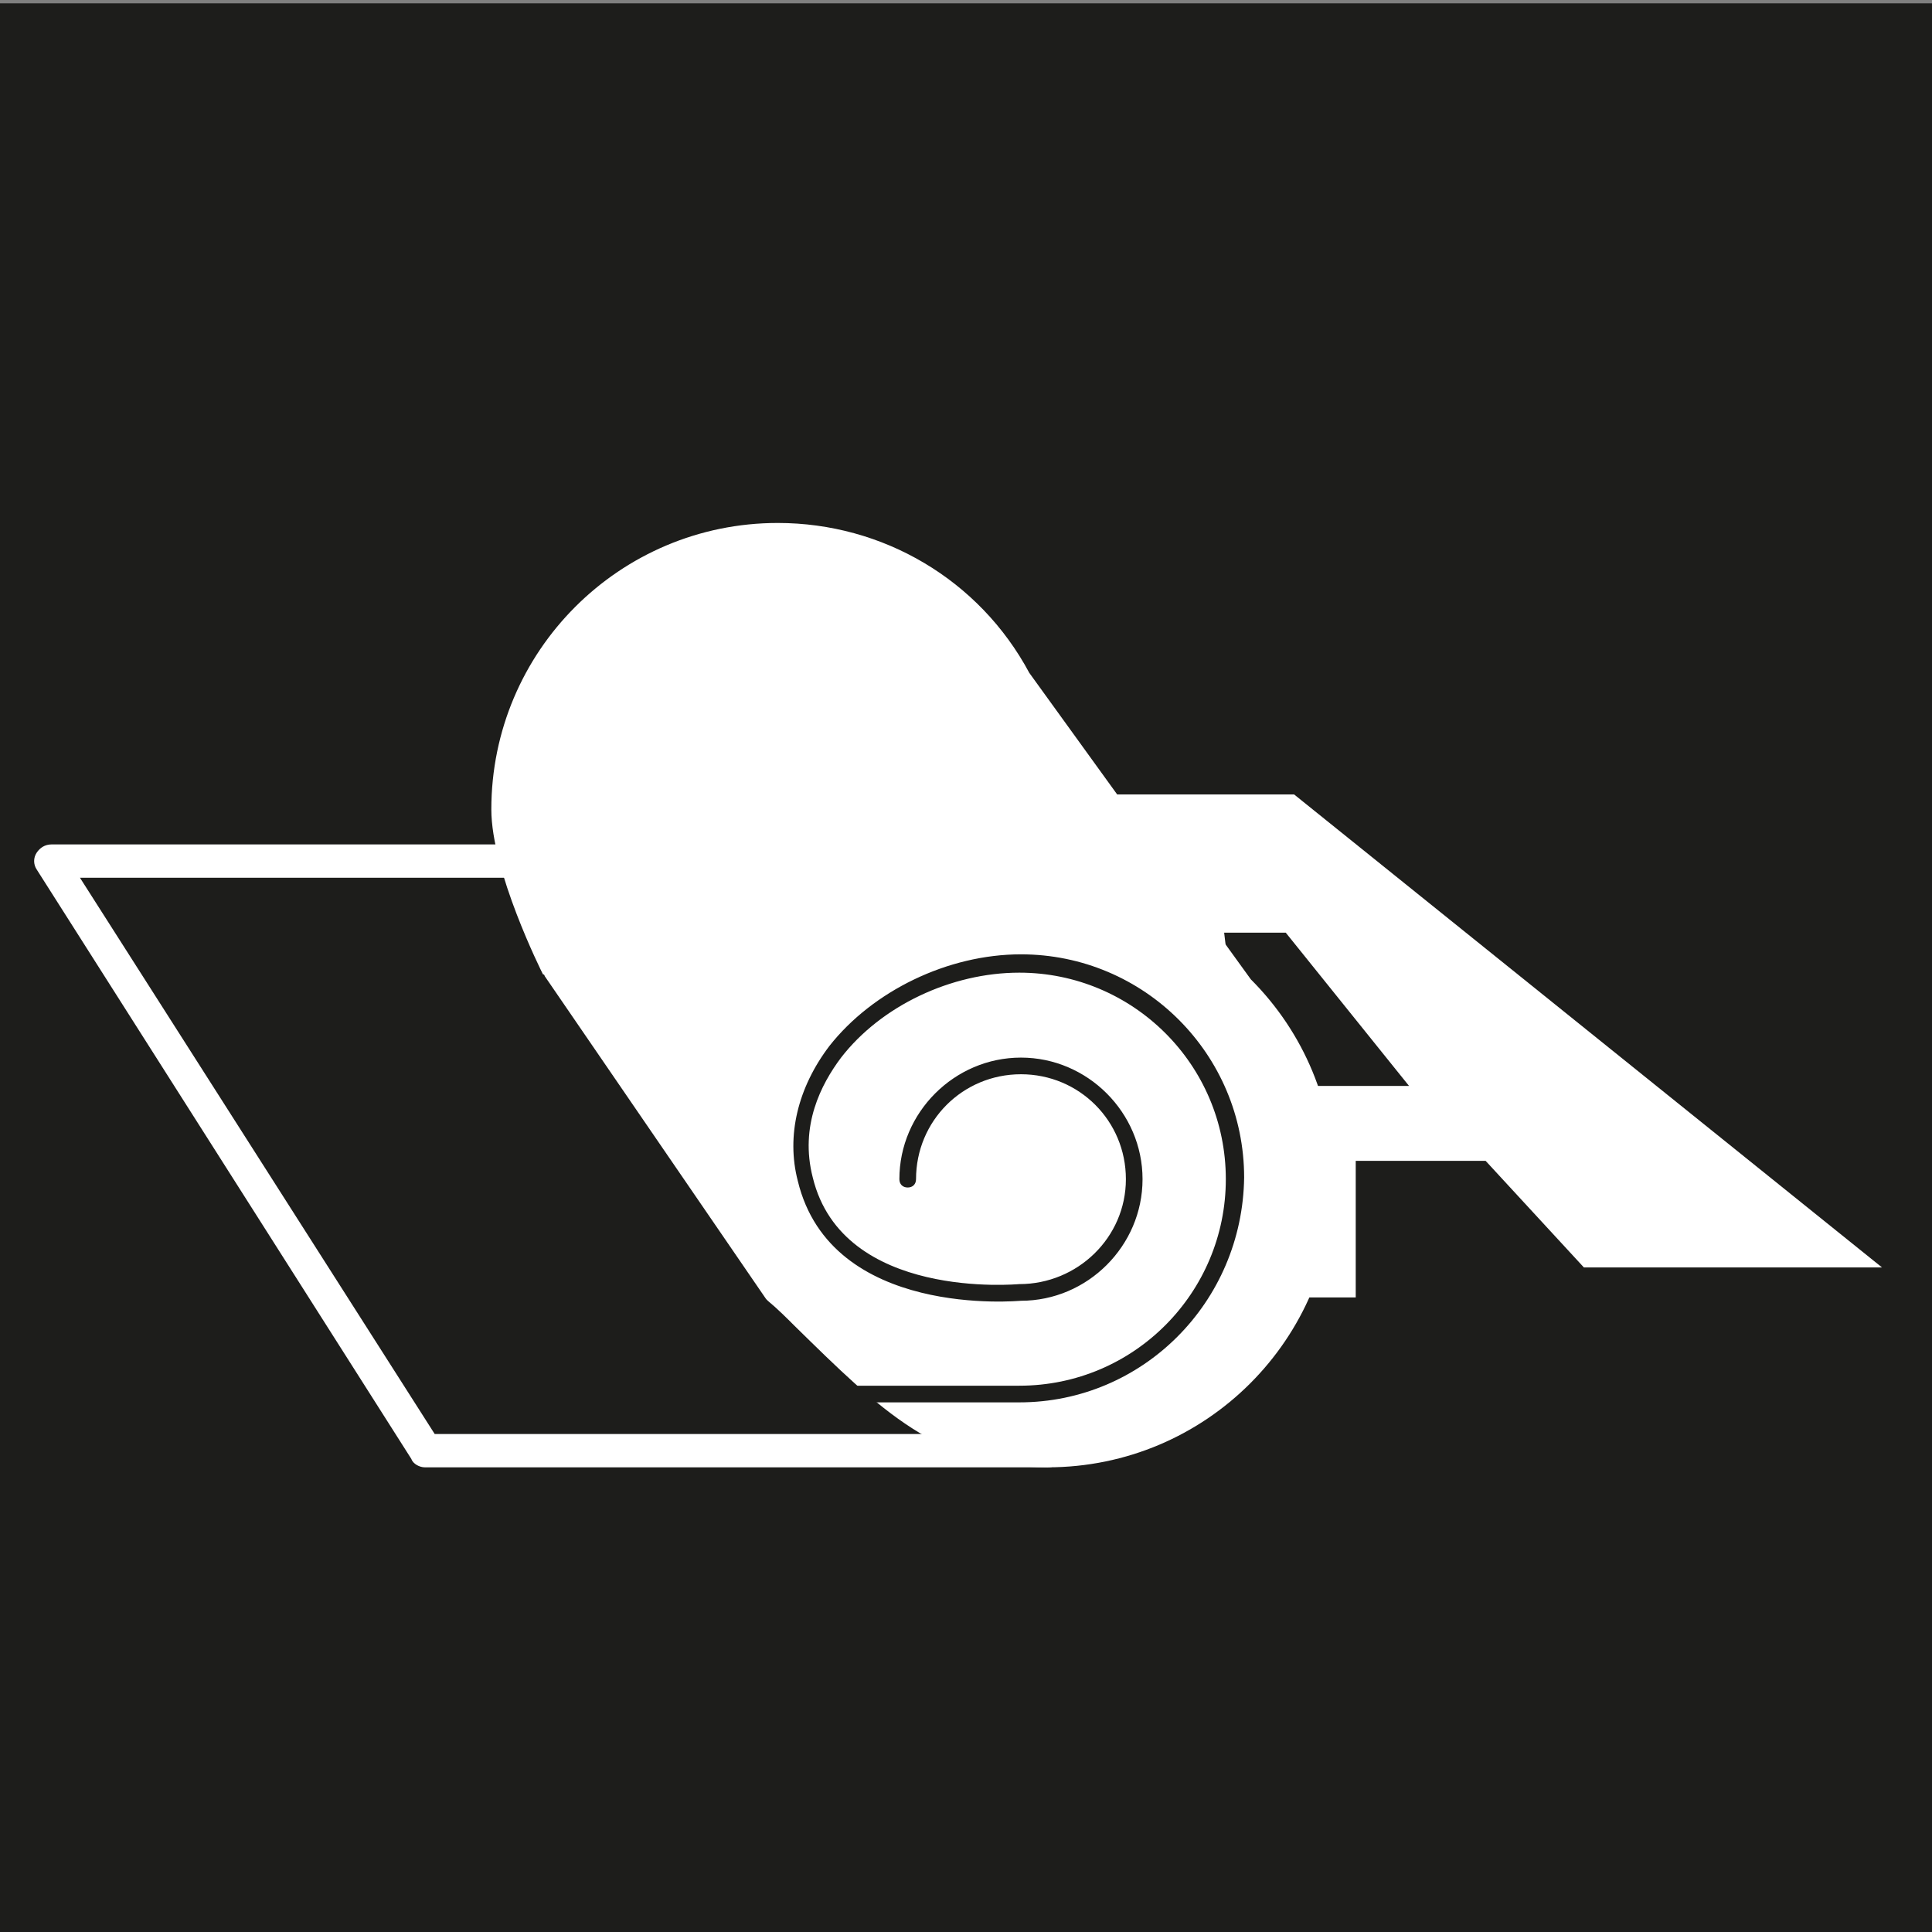
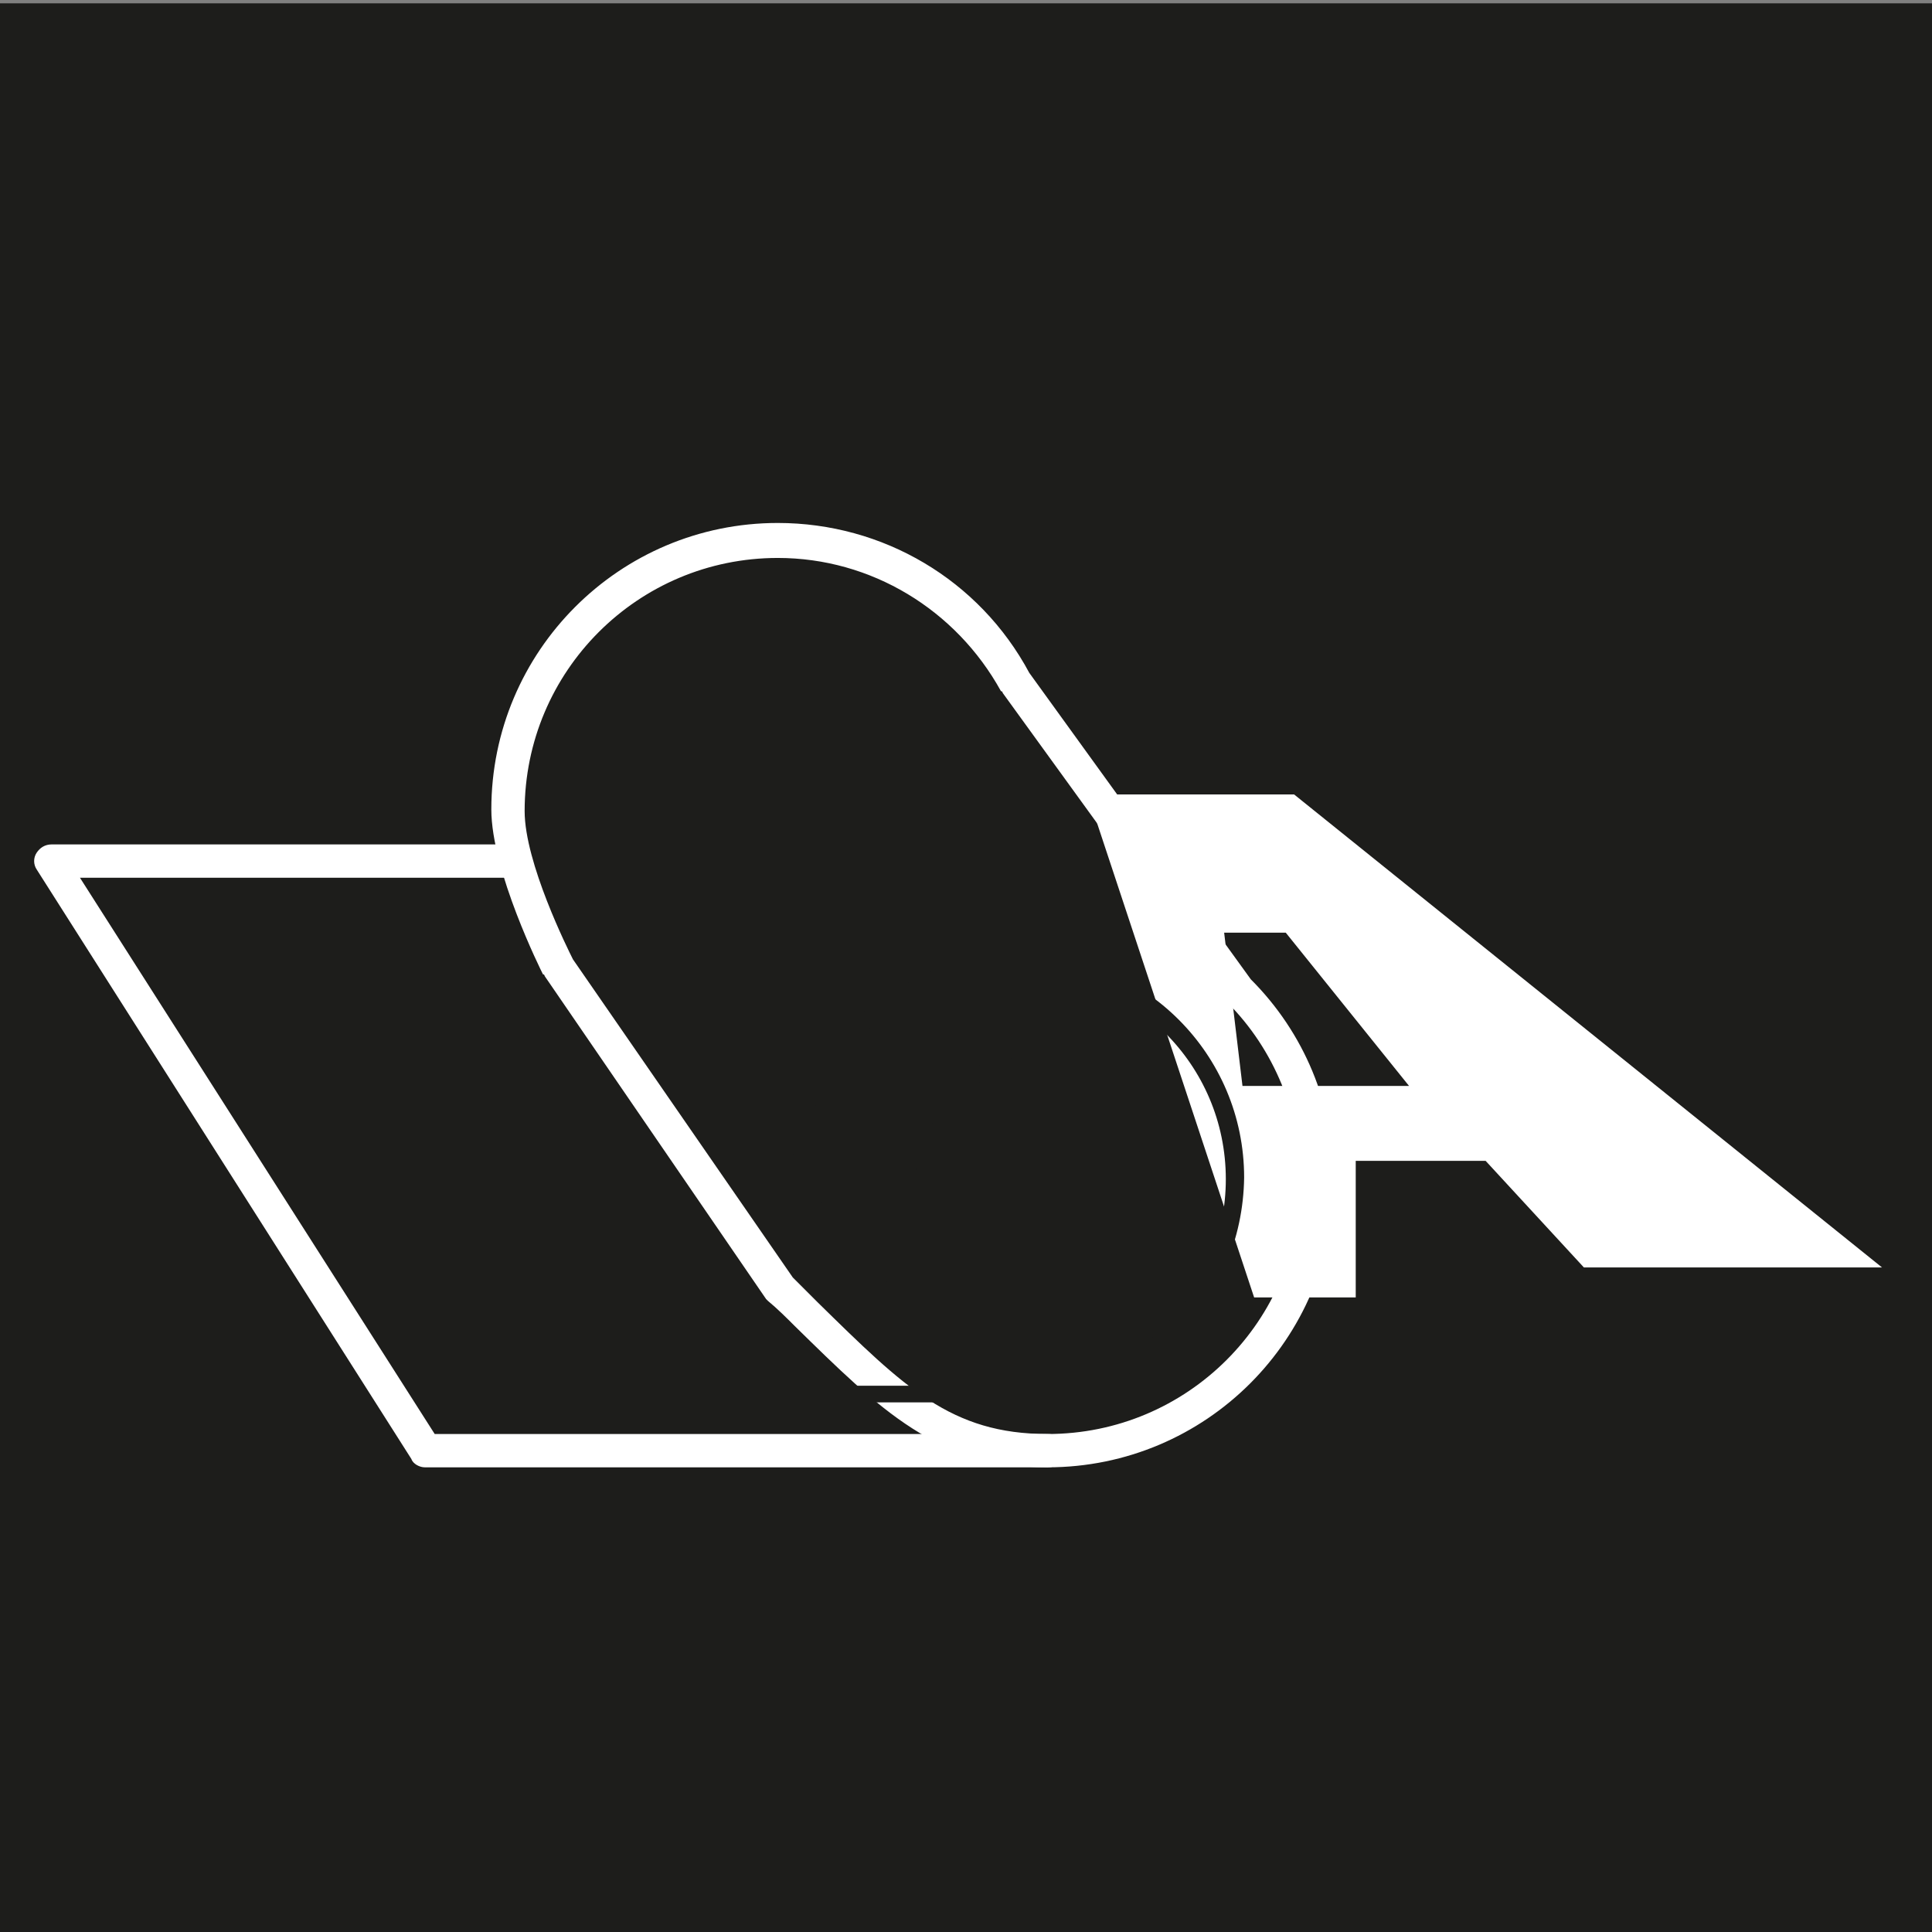
<svg xmlns="http://www.w3.org/2000/svg" version="1.1" id="Calque_1" x="0px" y="0px" viewBox="0 0 116 116" style="enable-background:new 0 0 116 116;" xml:space="preserve">
  <rect x="0" y="0" width="116" height="116" fill="#808080" stroke="none" />
  <style type="text/css">
	.st0{fill:#1D1D1B;}
	.st1{fill:#FFFFFF;}
</style>
  <g>
    <rect x="0" y="0.2" class="st0" width="116" height="116" />
    <g>
      <path class="st1" d="M77.7,47.7H65.3l10,30.2h6.1v-8.2h7.8l5.9,6.4H113L77.7,47.7z M74.6,65.2L73.5,56h3.7l7.4,9.2H74.6z" />
      <g>
-         <path class="st1" d="M46.8,77.3c6.2,6,9.3,9.8,16.1,9.8c8.9,0,16.2-7.3,16.2-16.2c0-4.5-1.8-8.5-4.7-11.4l0,0L61,41l0,0     c-2.7-5.1-8.1-8.5-14.3-8.5c-8.9,0-16.2,7.3-16.2,16.2c0,3.5,3,9.4,3,9.4L46.8,77.3z" />
        <path class="st1" d="M62.9,88.1c-6.6,0-10-3.4-15.2-8.5c-0.5-0.5-1-1-1.6-1.5c0,0-0.1-0.1-0.1-0.1L32.7,58.6c0,0,0-0.1-0.1-0.1     c-0.1-0.2-3.1-6.2-3.1-9.9c0-9.5,7.7-17.2,17.2-17.2c6.3,0,12.1,3.4,15.1,9l13.3,18.4c3.2,3.2,5,7.5,5,12.1     C80.1,80.4,72.4,88.1,62.9,88.1z M47.6,76.7c0.5,0.5,1,1,1.5,1.5c5.2,5.1,8,7.9,13.8,7.9c8.4,0,15.2-6.8,15.2-15.2     c0-4-1.6-7.9-4.4-10.7c0,0-0.1-0.1-0.1-0.1L60.2,41.6c0,0,0-0.1-0.1-0.1c-2.7-4.9-7.8-8-13.4-8c-8.4,0-15.2,6.8-15.2,15.2     c0,3.1,2.6,8.3,2.9,8.9L47.6,76.7z" />
      </g>
      <path class="st1" d="M62.9,88.1H25.5c-0.3,0-0.7-0.2-0.8-0.5L2.2,52.2c-0.2-0.3-0.2-0.7,0-1c0.2-0.3,0.5-0.5,0.9-0.5h27.5    c0.6,0,1,0.4,1,1s-0.4,1-1,1H4.8l21.3,33.4h36.8c0.6,0,1,0.4,1,1S63.5,88.1,62.9,88.1z" />
      <path class="st0" d="M61.2,84.2H45.7c-0.3,0-0.5-0.2-0.5-0.5c0-0.3,0.2-0.5,0.5-0.5h15.5c6.9,0,12.4-5.6,12.4-12.4    c0-6.9-5.6-12.4-12.4-12.4c-4.1,0-8.3,2-10.7,5.1c-1.2,1.6-2.5,4.1-1.7,7.2c1.8,7.4,12.3,6.4,12.4,6.4c3.5,0,6.4-2.8,6.4-6.3    c0-3.5-2.8-6.3-6.3-6.3c-3.5,0-6.3,2.8-6.3,6.3c0,0.3-0.2,0.5-0.5,0.5s-0.5-0.2-0.5-0.5c0-4,3.3-7.3,7.3-7.3c4,0,7.3,3.3,7.3,7.3    c0,4-3.3,7.3-7.3,7.3c-0.1,0-11.4,1.1-13.4-7.2c-0.7-2.7,0-5.6,1.9-8.1c2.6-3.3,7.1-5.5,11.5-5.5c7.4,0,13.4,6,13.4,13.4    C74.6,78.2,68.6,84.2,61.2,84.2z" />
    </g>
  </g>
</svg>